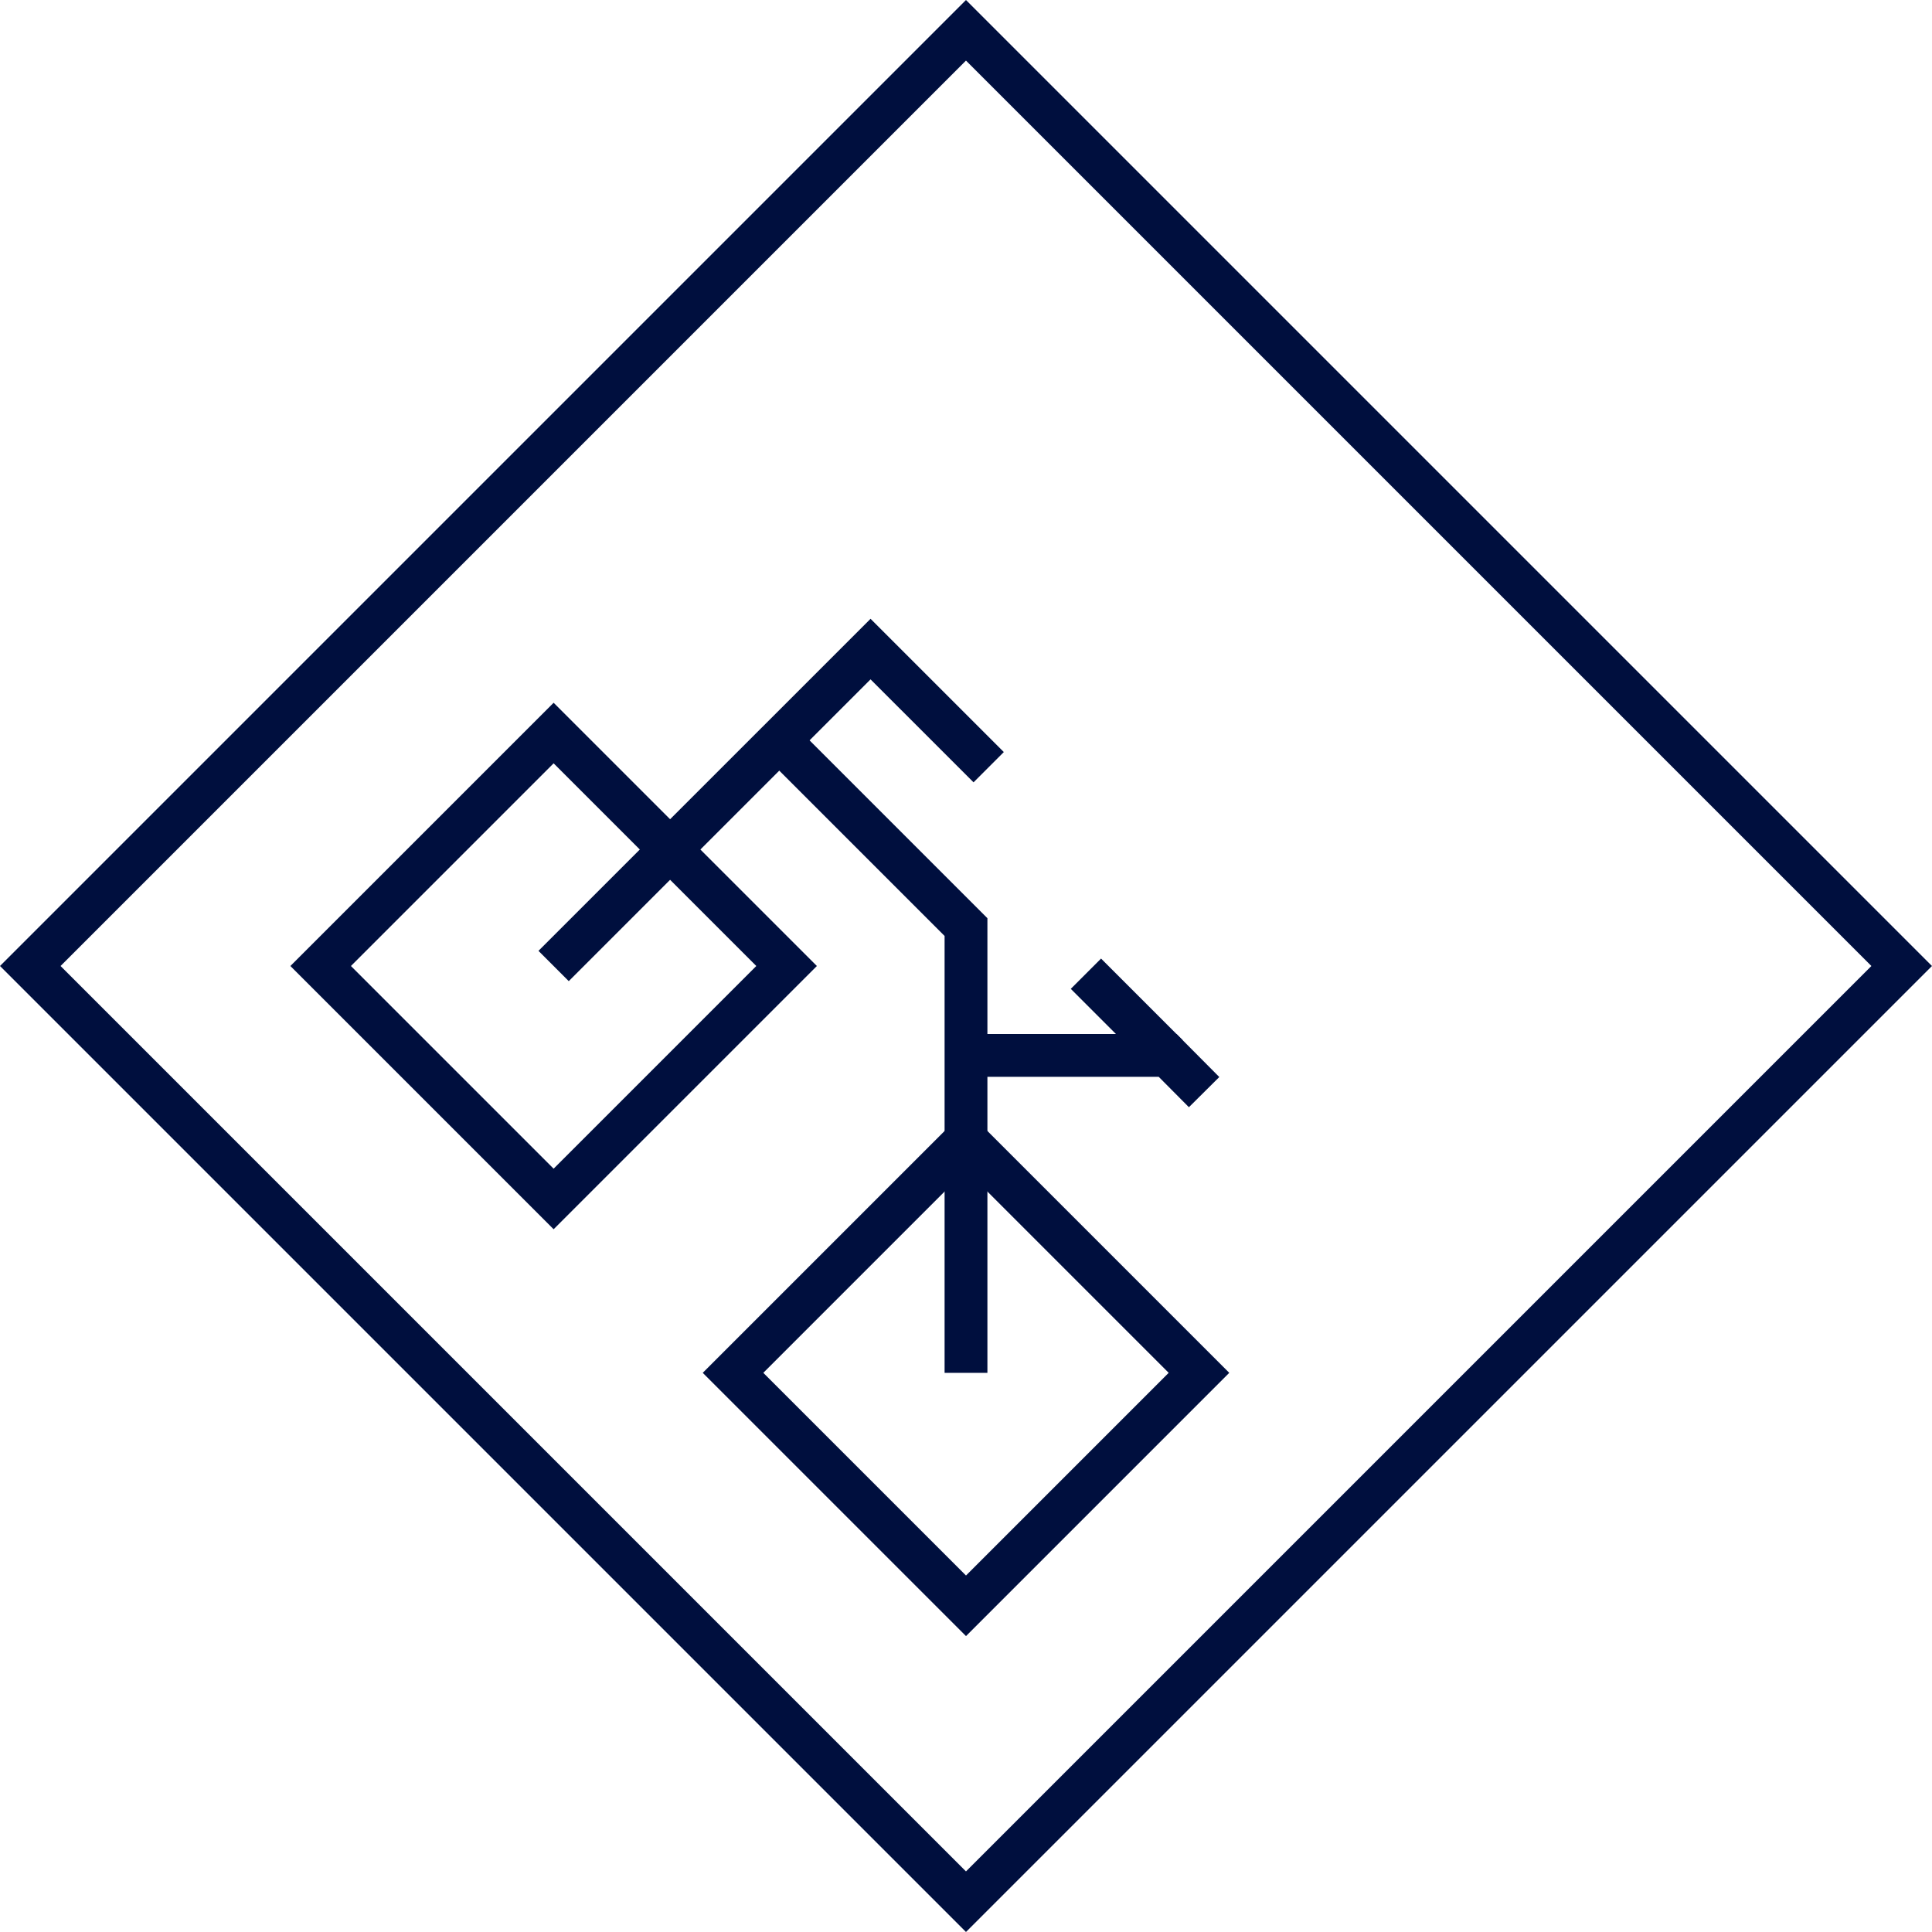
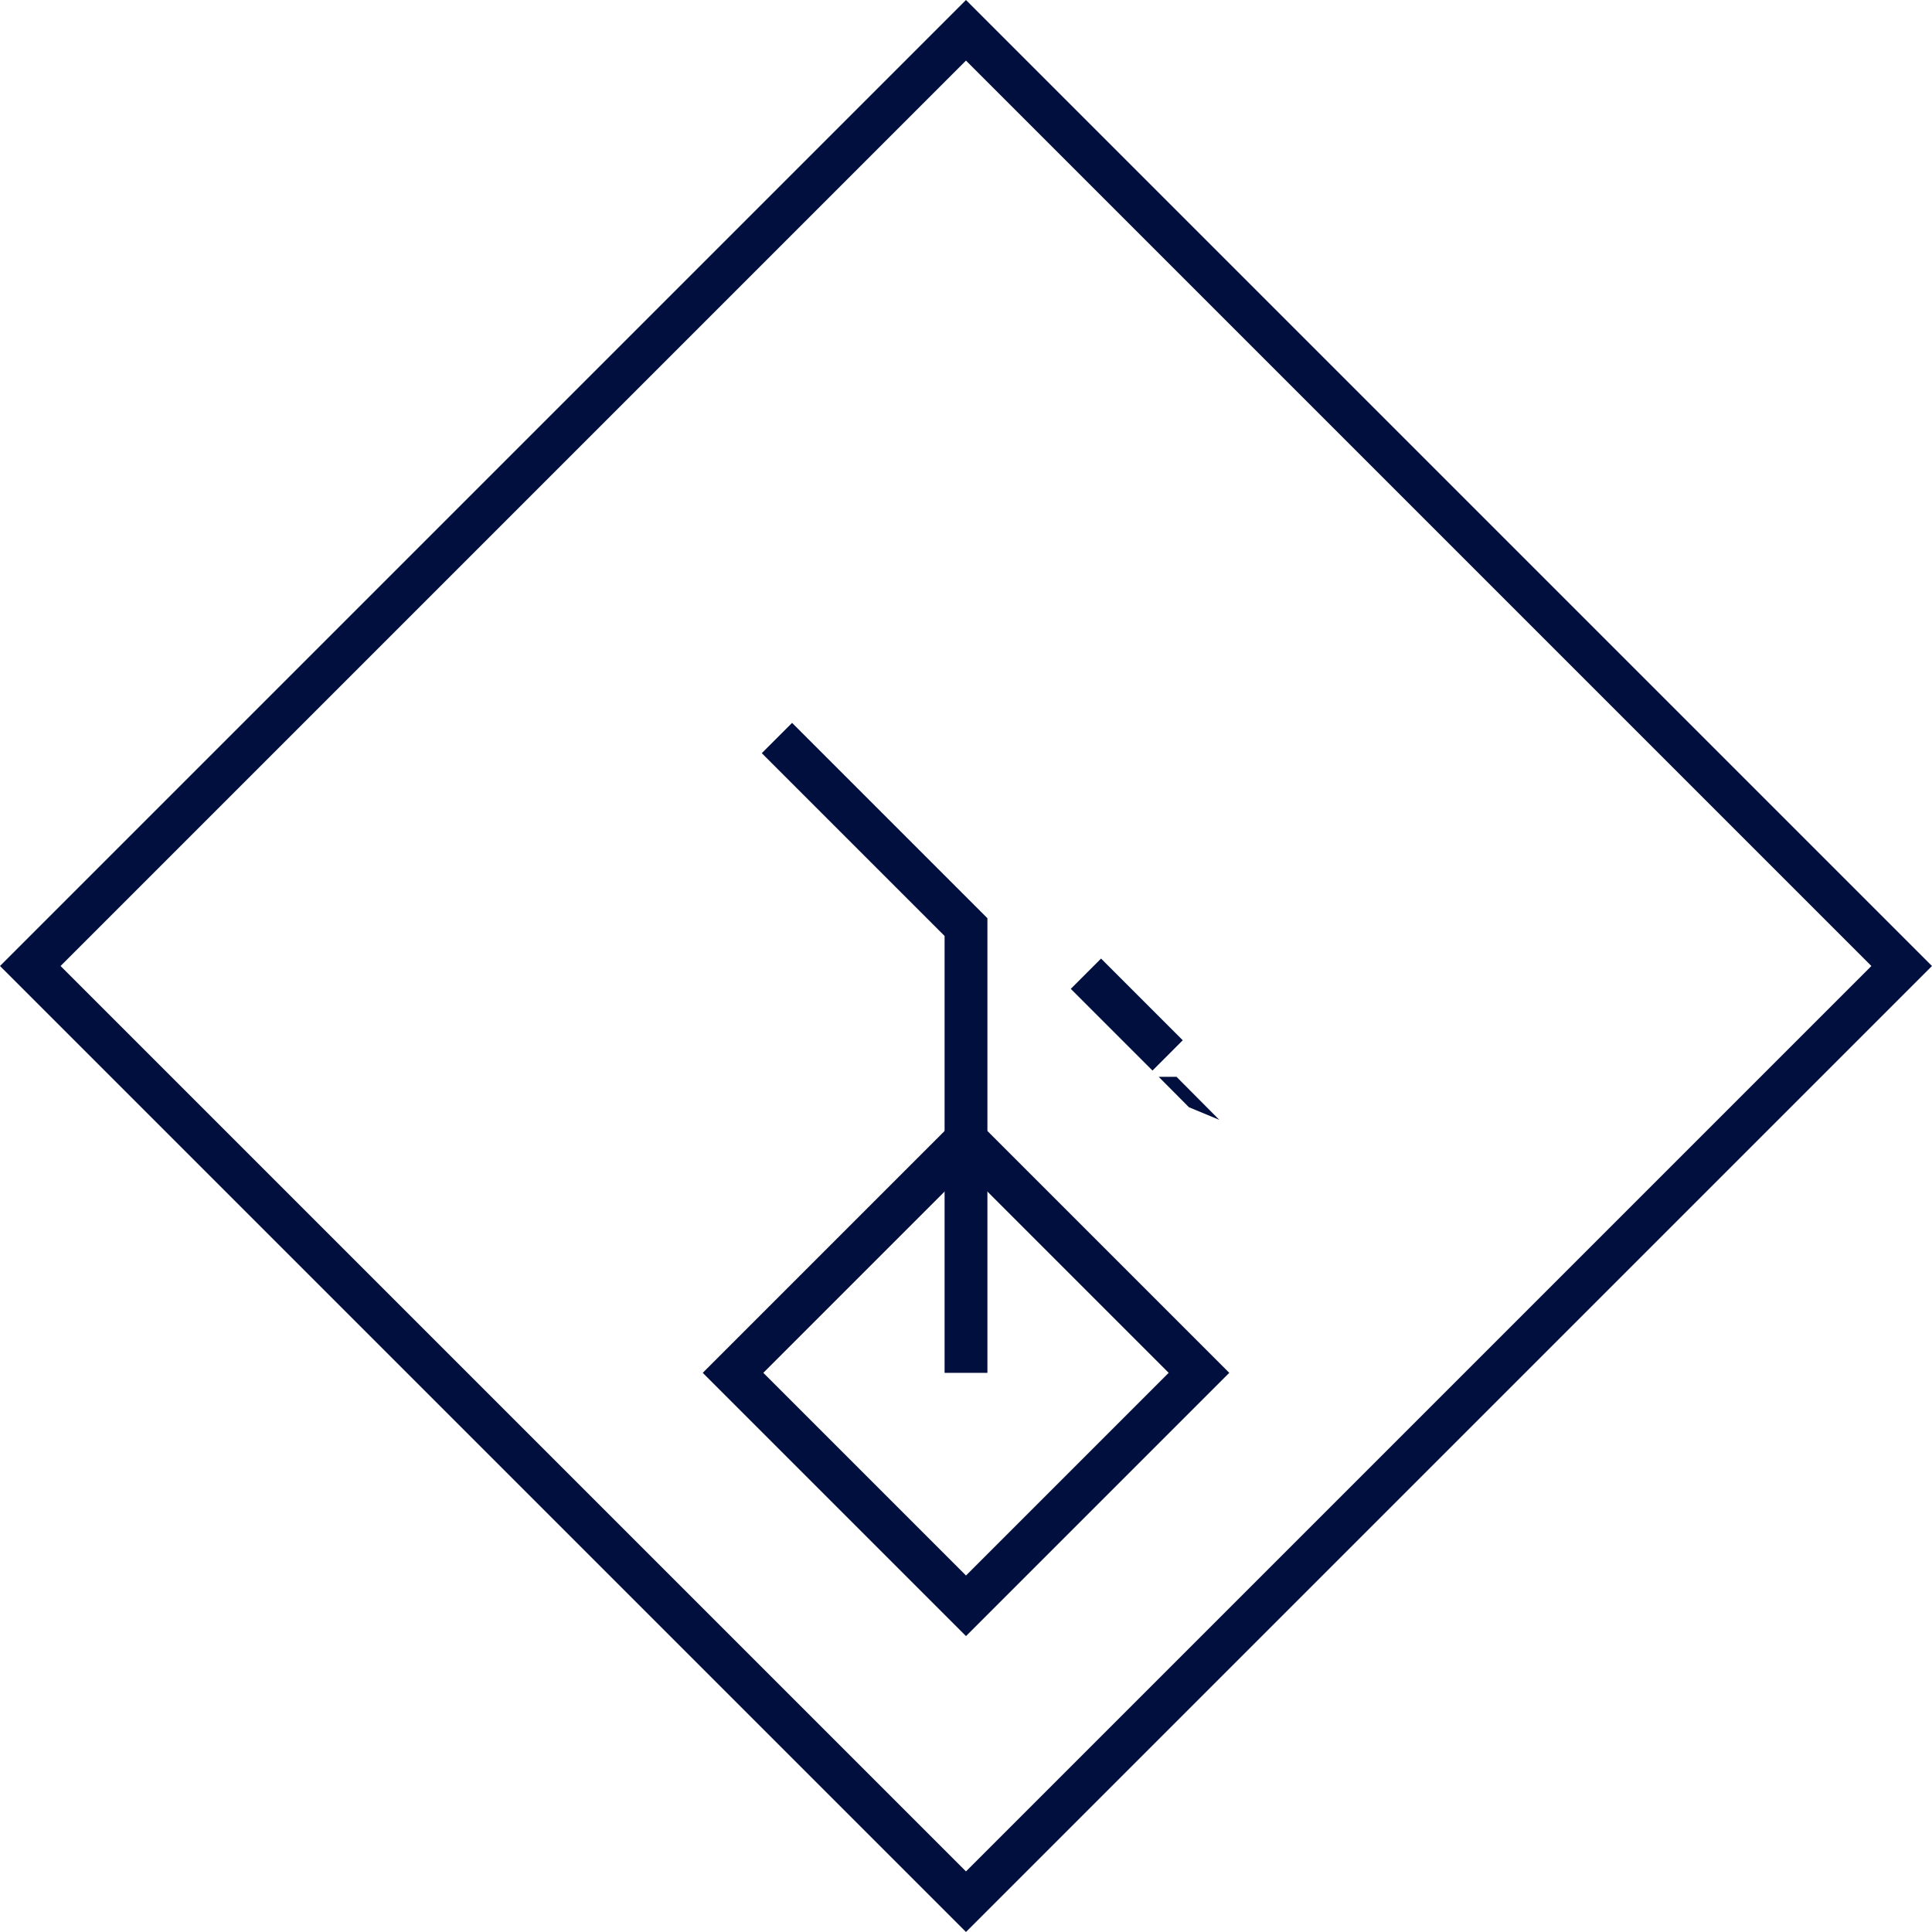
<svg xmlns="http://www.w3.org/2000/svg" width="180.458" height="180.459" viewBox="0 0 180.458 180.459">
  <g transform="translate(-8022.596 -3970.977)">
    <g transform="translate(217)">
      <path d="M4,4V123.6H123.6V4H4M0,0H127.6V127.6H0Z" transform="translate(7805.596 4061.206) rotate(-45)" fill="#000f3e" />
-       <path d="M4,4V30.774H30.774V4H4M0,0H34.774V34.774H0Z" transform="translate(7832.718 4061.206) rotate(-45)" fill="#000f3e" />
      <path d="M4,4V30.774H30.774V4H4M0,0H34.774V34.774H0Z" transform="translate(7871.236 4099.206) rotate(-45)" fill="#000f3e" />
-       <path d="M7858.721,4062.62l-2.828-2.829,31.017-31.016,12.447,12.447-2.828,2.829-9.619-9.618Z" fill="#000f3e" />
      <path d="M7897.825,4099.206h-4V4058.4l-17.074-17.074,2.828-2.829,18.246,18.246Z" fill="#000f3e" />
-       <path d="M7916.646,4069.031l-2.82-2.838h-18v-4h19.665l3.993,4.018Z" transform="translate(0 5.365)" fill="#000f3e" />
+       <path d="M7916.646,4069.031l-2.82-2.838h-18h19.665l3.993,4.018Z" transform="translate(0 5.365)" fill="#000f3e" />
      <path d="M7913.244,4070.972l-7.632-7.632,2.828-2.829,7.632,7.632Z" fill="#000f3e" />
    </g>
  </g>
</svg>